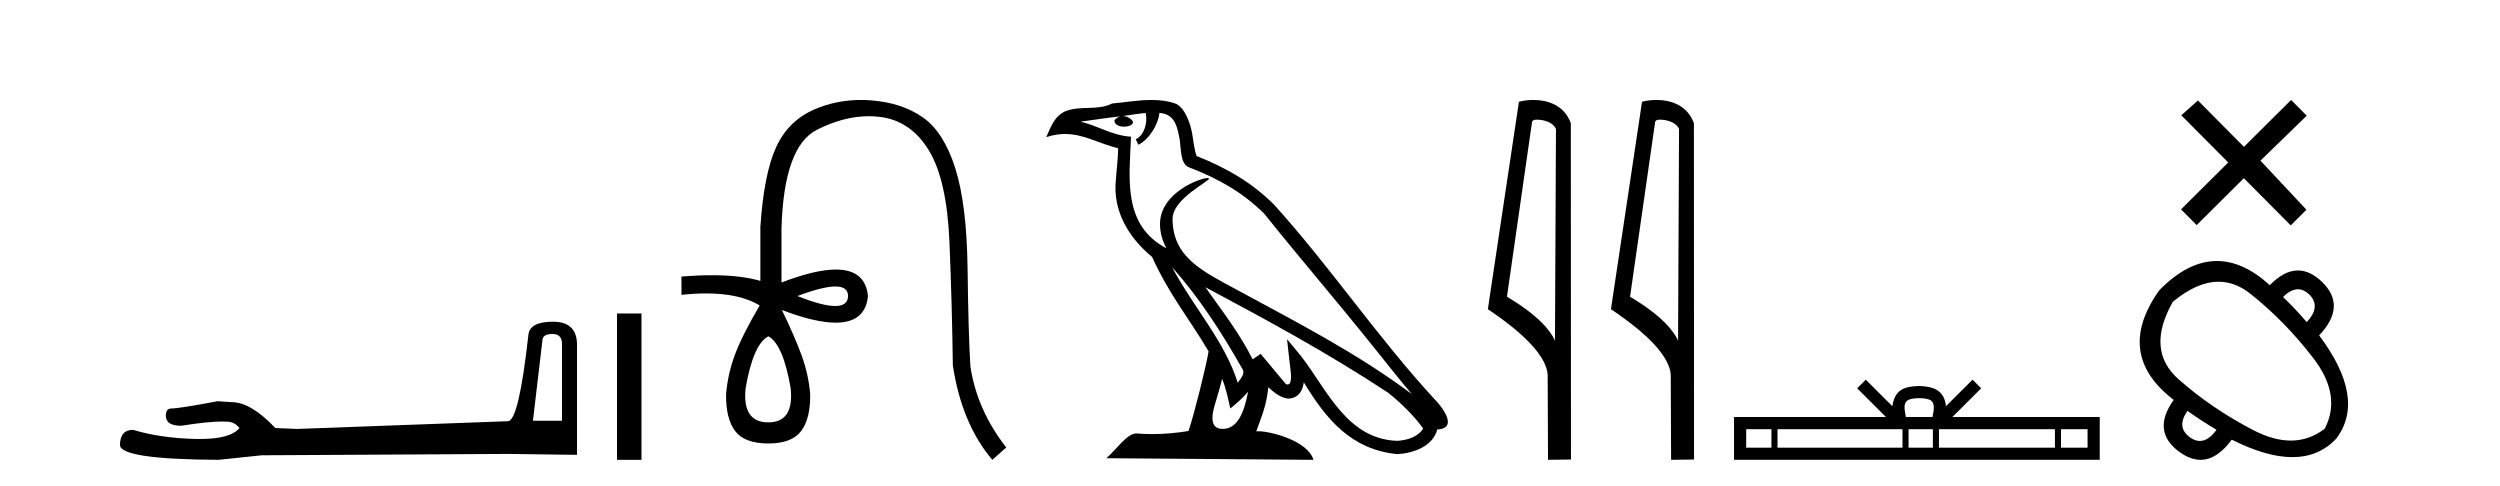
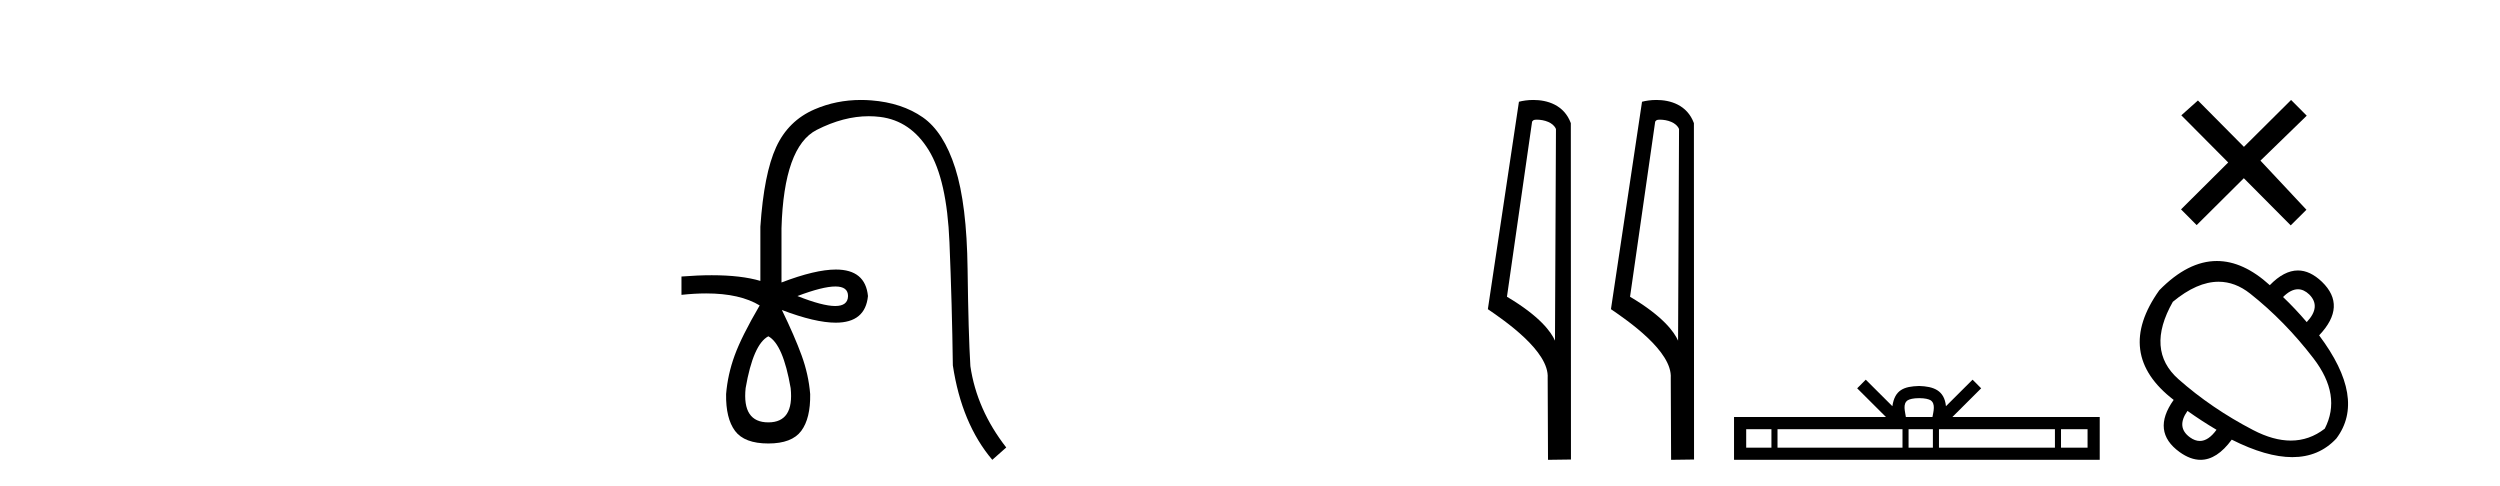
<svg xmlns="http://www.w3.org/2000/svg" width="211.0" height="41.0">
-   <path d="M 46.629 28.188 Q 47.434 28.188 47.434 29.031 L 47.434 35.512 L 44.98 35.512 L 45.785 28.686 Q 45.823 28.188 46.629 28.188 ZM 46.667 27.152 Q 44.711 27.152 44.596 28.264 Q 43.791 35.512 42.871 35.55 L 25.079 36.202 L 23.238 36.125 Q 21.168 33.94 19.557 33.94 Q 18.982 33.901 18.368 33.863 Q 15.109 34.476 14.457 34.476 Q 13.997 34.476 13.997 35.09 Q 13.997 35.933 15.301 35.933 Q 17.539 35.577 18.735 35.577 Q 18.952 35.577 19.135 35.588 Q 19.787 35.588 20.209 36.125 Q 19.461 37.051 16.862 37.051 Q 16.662 37.051 16.451 37.045 Q 13.499 36.969 11.236 36.279 Q 10.124 36.279 10.124 37.582 Q 10.239 38.771 18.445 38.809 L 22.088 38.426 L 42.871 38.311 L 48.699 38.388 L 48.699 29.031 Q 48.661 27.152 46.667 27.152 Z" style="fill:#000000;stroke:none" />
-   <path d="M 52.074 26.458 L 52.074 38.809 L 54.141 38.809 L 54.141 26.458 Z" style="fill:#000000;stroke:none" />
  <path d="M 70.507 24.179 Q 71.574 24.179 71.574 24.986 Q 71.558 25.827 70.49 25.827 Q 69.422 25.827 67.303 24.986 Q 69.439 24.179 70.507 24.179 ZM 64.848 28.383 Q 66.092 29.056 66.731 32.755 Q 67.034 35.648 64.848 35.648 Q 62.628 35.648 62.931 32.755 Q 63.57 29.056 64.848 28.383 ZM 72.658 8.437 Q 70.583 8.437 68.749 9.229 Q 66.529 10.187 65.504 12.424 Q 64.478 14.66 64.175 19.134 L 64.175 23.708 Q 62.557 23.229 60.075 23.229 Q 58.894 23.229 57.516 23.338 L 57.516 24.885 Q 58.629 24.765 59.604 24.765 Q 62.462 24.765 64.141 25.793 L 64.108 25.793 Q 62.594 28.383 62.006 29.997 Q 61.417 31.612 61.283 33.26 Q 61.249 35.311 62.039 36.371 Q 62.83 37.43 64.848 37.43 Q 66.832 37.43 67.623 36.371 Q 68.413 35.311 68.379 33.26 Q 68.245 31.612 67.656 29.997 Q 67.068 28.383 65.991 26.163 L 65.991 26.163 Q 68.807 27.234 70.535 27.234 Q 73.037 27.234 73.256 24.986 Q 73.038 22.749 70.549 22.749 Q 68.808 22.749 65.958 23.842 L 65.958 19.268 Q 66.159 12.373 68.934 10.961 Q 71.197 9.809 73.326 9.809 Q 73.807 9.809 74.282 9.868 Q 76.855 10.187 78.385 12.676 Q 79.916 15.165 80.134 20.445 Q 80.353 25.726 80.42 30.838 Q 81.16 35.749 83.75 38.809 L 84.927 37.767 Q 82.438 34.572 81.9 30.905 Q 81.732 28.148 81.664 22.699 Q 81.597 17.25 80.622 14.19 Q 79.646 11.129 77.881 9.901 Q 76.115 8.674 73.542 8.472 Q 73.095 8.437 72.658 8.437 Z" style="fill:#000000;stroke:none" />
-   <path d="M 98.917 22.54 L 98.917 22.54 C 101.211 25.118 103.111 28.06 104.804 31.048 C 105.159 31.486 104.759 31.888 104.466 32.305 C 103.35 28.763 100.783 26.03 98.917 22.54 ZM 96.696 9.529 C 96.888 10.422 96.535 11.451 95.859 11.755 L 96.075 12.217 C 96.92 11.815 97.733 10.612 97.854 9.532 C 99.008 9.601 99.324 10.47 99.505 11.479 C 99.721 12.168 99.502 13.841 100.375 14.13 C 102.955 15.129 104.928 16.285 106.698 18.031 C 109.753 21.852 112.946 25.552 116 29.376 C 117.187 30.865 118.273 32.228 119.154 33.257 C 114.515 29.789 109.331 27.136 104.246 24.38 C 101.543 22.911 98.964 21.71 98.964 18.477 C 98.964 16.738 102.168 15.281 102.036 15.055 C 102.025 15.035 101.988 15.026 101.929 15.026 C 101.271 15.026 97.905 16.274 97.905 18.907 C 97.905 19.637 98.1 20.313 98.439 20.944 C 98.434 20.944 98.429 20.943 98.424 20.943 C 94.731 18.986 95.317 15.028 95.46 11.538 C 93.926 11.453 92.662 10.616 91.204 10.267 C 92.335 10.121 93.462 9.933 94.595 9.816 L 94.595 9.816 C 94.382 9.858 94.188 9.982 94.058 10.154 C 94.04 10.526 94.46 10.69 94.871 10.69 C 95.271 10.69 95.661 10.534 95.623 10.264 C 95.442 9.982 95.112 9.799 94.775 9.799 C 94.765 9.799 94.755 9.799 94.745 9.799 C 95.309 9.719 96.06 9.599 96.696 9.529 ZM 103.147 31.976 C 103.477 32.78 103.649 33.632 103.836 34.476 C 104.374 34.04 104.896 33.593 105.337 33.06 L 105.337 33.06 C 105.049 34.623 104.513 36.199 103.211 36.199 C 102.424 36.199 102.059 35.667 102.564 34.054 C 102.802 33.293 102.992 32.566 103.147 31.976 ZM 101.733 24.242 L 101.733 24.242 C 106.999 27.047 112.213 29.879 117.193 33.171 C 118.366 34.122 119.411 35.181 120.119 36.172 C 119.649 36.901 118.756 37.152 117.93 37.207 C 113.714 37.06 112.064 32.996 109.838 30.093 L 108.626 28.622 L 108.835 30.507 C 108.85 30.846 109.197 32.452 108.679 32.452 C 108.635 32.452 108.585 32.44 108.527 32.415 L 106.397 29.865 C 106.169 30.015 105.955 30.186 105.72 30.325 C 104.663 28.187 103.116 26.196 101.733 24.242 ZM 97.188 8.437 C 96.081 8.437 94.947 8.636 93.872 8.736 C 92.59 9.361 91.292 8.884 89.947 9.373 C 88.976 9.809 88.704 10.693 88.302 11.576 C 88.874 11.386 89.395 11.308 89.886 11.308 C 91.453 11.308 92.714 12.097 94.37 12.518 C 94.367 13.349 94.237 14.292 94.175 15.242 C 93.918 17.816 95.275 20.076 97.236 21.685 C 98.641 24.814 100.585 27.214 102.004 29.655 C 101.835 30.752 100.815 34.89 100.311 36.376 C 99.326 36.542 98.274 36.636 97.239 36.636 C 96.822 36.636 96.407 36.62 96.001 36.588 C 95.97 36.584 95.938 36.582 95.907 36.582 C 95.108 36.582 94.231 37.945 93.371 38.673 L 110.855 38.809 C 110.41 37.233 107.303 36.397 106.199 36.397 C 106.135 36.397 106.079 36.399 106.029 36.405 C 106.419 35.29 106.905 34.243 107.043 32.686 C 107.531 33.123 108.078 33.595 108.762 33.644 C 109.597 33.582 109.936 33.011 110.041 32.267 C 111.933 35.396 114.049 37.951 117.93 38.327 C 119.271 38.261 120.942 37.675 121.304 36.25 C 123.082 36.149 121.778 34.416 121.118 33.737 C 116.277 28.498 112.282 22.517 107.499 17.238 C 105.657 15.421 103.577 14.192 101.001 13.173 C 100.81 12.702 100.747 12.032 100.622 11.295 C 100.486 10.491 100.057 9.174 99.273 8.765 C 98.604 8.519 97.902 8.437 97.188 8.437 Z" style="fill:#000000;stroke:none" />
  <path d="M 129.71 10.1 C 130.335 10.1 131.1 10.34 131.323 10.89 L 131.24 28.751 L 131.24 28.751 C 130.924 28.034 129.983 26.699 127.187 25.046 L 129.309 10.263 C 129.409 10.157 129.406 10.1 129.71 10.1 ZM 131.24 28.751 L 131.24 28.751 C 131.24 28.751 131.24 28.751 131.24 28.751 L 131.24 28.751 L 131.24 28.751 ZM 129.413 8.437 C 128.935 8.437 128.504 8.505 128.198 8.588 L 125.575 26.094 C 126.963 27.044 130.776 29.648 130.624 31.91 L 130.652 38.809 L 132.589 38.783 L 132.578 10.393 C 132.002 8.837 130.571 8.437 129.413 8.437 Z" style="fill:#000000;stroke:none" />
-   <path d="M 140.099 10.1 C 140.723 10.1 141.488 10.34 141.711 10.89 L 141.629 28.751 L 141.629 28.751 C 141.312 28.034 140.371 26.699 137.576 25.046 L 139.698 10.263 C 139.797 10.157 139.795 10.1 140.099 10.1 ZM 141.629 28.751 L 141.629 28.751 C 141.629 28.751 141.629 28.751 141.629 28.751 L 141.629 28.751 L 141.629 28.751 ZM 139.802 8.437 C 139.324 8.437 138.892 8.505 138.587 8.588 L 135.964 26.094 C 137.351 27.044 141.164 29.648 141.012 31.91 L 141.041 38.809 L 142.977 38.783 L 142.966 10.393 C 142.39 8.837 140.959 8.437 139.802 8.437 Z" style="fill:#000000;stroke:none" />
+   <path d="M 140.099 10.1 C 140.723 10.1 141.488 10.34 141.711 10.89 L 141.629 28.751 C 141.312 28.034 140.371 26.699 137.576 25.046 L 139.698 10.263 C 139.797 10.157 139.795 10.1 140.099 10.1 ZM 141.629 28.751 L 141.629 28.751 C 141.629 28.751 141.629 28.751 141.629 28.751 L 141.629 28.751 L 141.629 28.751 ZM 139.802 8.437 C 139.324 8.437 138.892 8.505 138.587 8.588 L 135.964 26.094 C 137.351 27.044 141.164 29.648 141.012 31.91 L 141.041 38.809 L 142.977 38.783 L 142.966 10.393 C 142.39 8.837 140.959 8.437 139.802 8.437 Z" style="fill:#000000;stroke:none" />
  <path d="M 161.978 33.604 C 162.478 33.604 162.779 33.689 162.935 33.778 C 163.389 34.068 163.173 34.761 163.1 35.195 L 160.855 35.195 C 160.801 34.752 160.556 34.076 161.02 33.778 C 161.176 33.689 161.477 33.604 161.978 33.604 ZM 149.509 36.222 L 149.509 37.782 L 147.379 37.782 L 147.379 36.222 ZM 160.571 36.222 L 160.571 37.782 L 150.022 37.782 L 150.022 36.222 ZM 163.136 36.222 L 163.136 37.782 L 161.083 37.782 L 161.083 36.222 ZM 173.436 36.222 L 173.436 37.782 L 163.649 37.782 L 163.649 36.222 ZM 176.19 36.222 L 176.19 37.782 L 173.949 37.782 L 173.949 36.222 ZM 157.471 32.045 L 156.746 32.773 L 159.174 35.195 L 146.352 35.195 L 146.352 38.809 L 177.217 38.809 L 177.217 35.195 L 164.781 35.195 L 167.21 32.773 L 166.484 32.045 L 164.238 34.284 C 164.104 32.927 163.174 32.615 161.978 32.577 C 160.7 32.611 159.915 32.9 159.717 34.284 L 157.471 32.045 Z" style="fill:#000000;stroke:none" />
  <path d="M 189.387 12.394 L 185.505 8.48 L 184.103 9.732 L 188.06 13.713 L 184.079 17.671 L 185.398 18.998 L 189.379 15.041 L 193.336 19.022 L 194.663 17.703 L 190.782 13.558 L 194.688 9.764 L 193.368 8.437 L 189.387 12.394 Z" style="fill:#000000;stroke:none" />
  <path d="M 193.946 24.414 Q 194.441 24.414 194.902 24.854 Q 195.925 25.877 194.687 27.185 Q 193.712 26.043 192.689 25.068 Q 193.343 24.414 193.946 24.414 ZM 187.249 23.779 Q 188.65 23.779 189.917 24.783 Q 192.832 27.09 195.247 30.231 Q 197.661 33.371 196.21 36.179 Q 194.91 37.185 193.343 37.185 Q 191.872 37.185 190.167 36.298 Q 186.646 34.466 183.862 32.003 Q 181.079 29.541 183.387 25.472 Q 185.43 23.779 187.249 23.779 ZM 184.624 34.68 Q 185.789 35.512 187.074 36.274 Q 186.39 37.217 185.667 37.217 Q 185.258 37.217 184.838 36.916 Q 183.648 36.06 184.624 34.68 ZM 187.106 22.029 Q 184.662 22.029 182.245 24.497 Q 178.414 29.874 183.458 33.752 Q 181.555 36.417 183.958 38.153 Q 184.869 38.809 185.728 38.809 Q 187.111 38.809 188.359 37.106 Q 191.286 38.582 193.47 38.582 Q 195.724 38.582 197.186 37.011 Q 199.731 33.633 195.734 28.304 Q 198.09 25.829 195.972 23.783 Q 194.971 22.827 193.945 22.827 Q 192.775 22.827 191.571 24.069 Q 189.328 22.029 187.106 22.029 Z" style="fill:#000000;stroke:none" />
</svg>